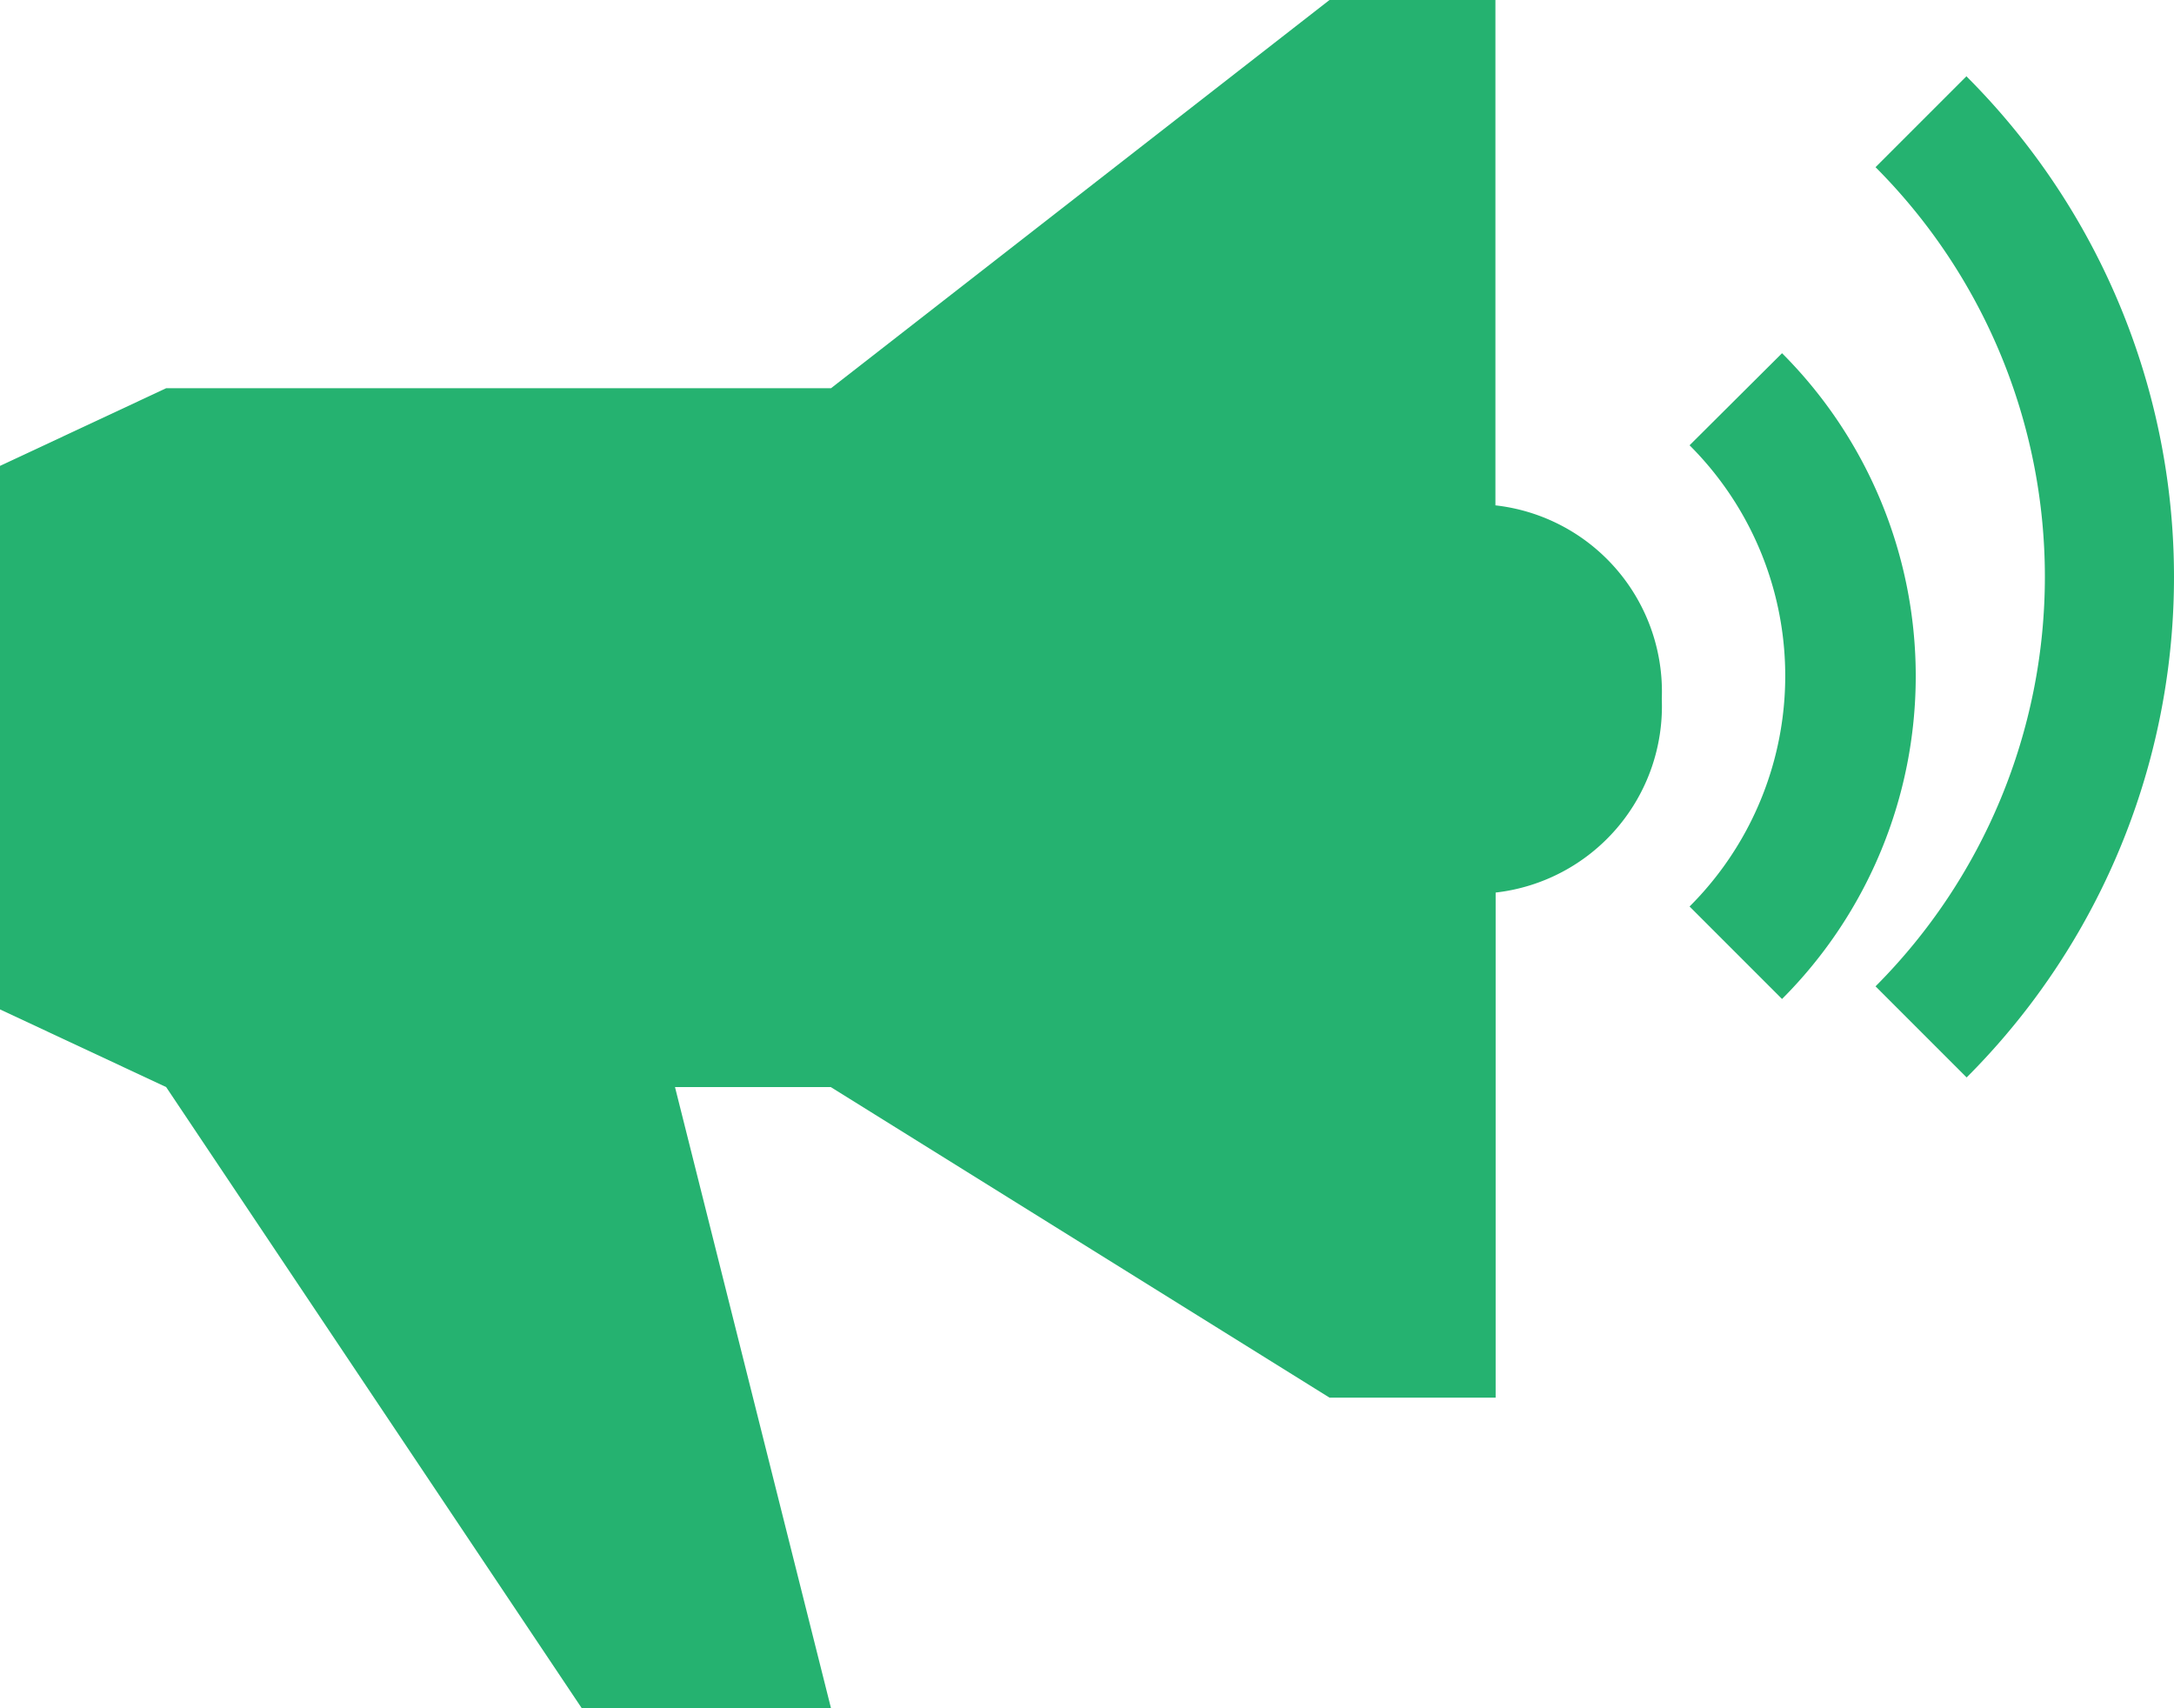
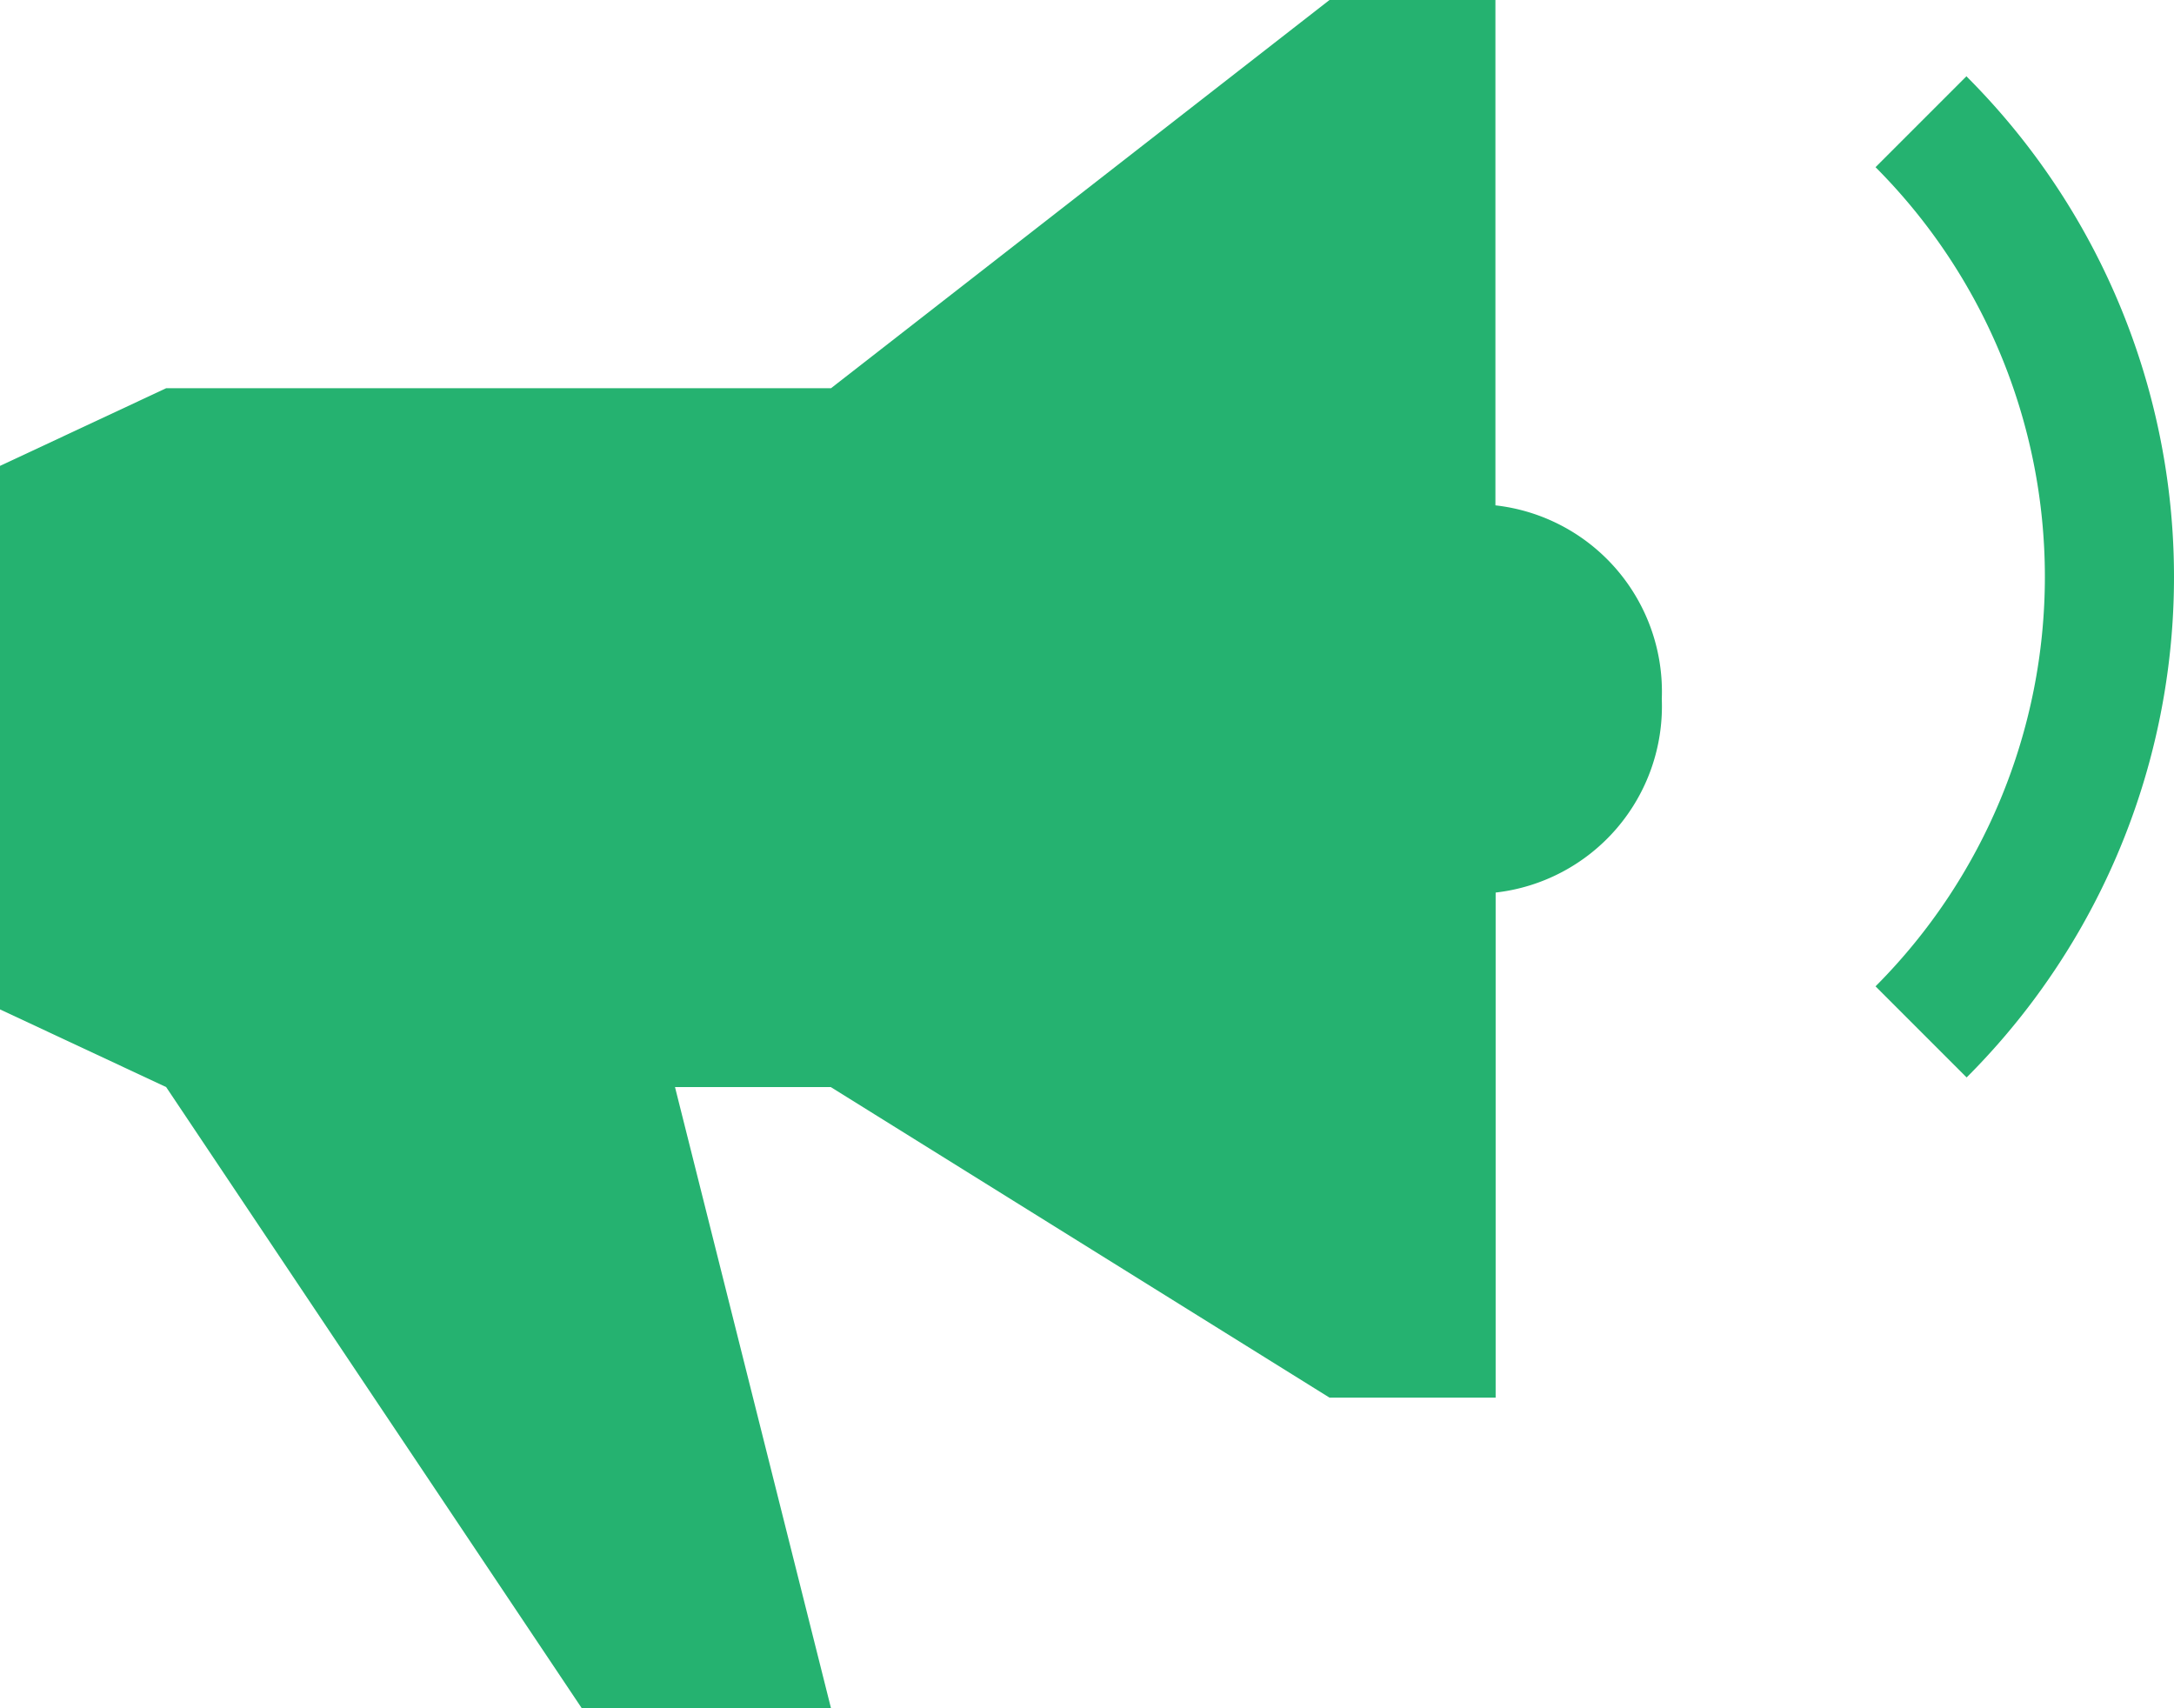
<svg xmlns="http://www.w3.org/2000/svg" width="38.182" height="30" viewBox="0 0 38.182 30">
  <g id="icon-marketing" transform="translate(-2.25 -5.625)">
-     <path id="Path_808" data-name="Path 808" d="M26.866,10.083,25.242,11.7a5.721,5.721,0,0,1,0,8.1l1.624,1.624a8.021,8.021,0,0,0,0-11.341Z" transform="translate(6.682 1.745)" fill="#25b270" />
    <path id="Path_809" data-name="Path 809" d="M30.108,6.961l-1.6,1.6a10.185,10.185,0,0,1,0,14.386l1.6,1.6a12.426,12.426,0,0,0,0-17.578Z" transform="translate(6.682)" fill="#25b270" />
    <path id="Path_810" data-name="Path 810" d="M28.514,14.5V5.625H25.6l-8.755,6.818H5.168L2.25,13.807v9.545l2.918,1.364,7.3,10.909h4.377L14.105,24.716h2.736L25.6,30.17h2.918V21.3a3.293,3.293,0,0,0,2.918-3.4A3.293,3.293,0,0,0,28.514,14.5Z" transform="translate(0)" fill="#25b270" />
  </g>
</svg>